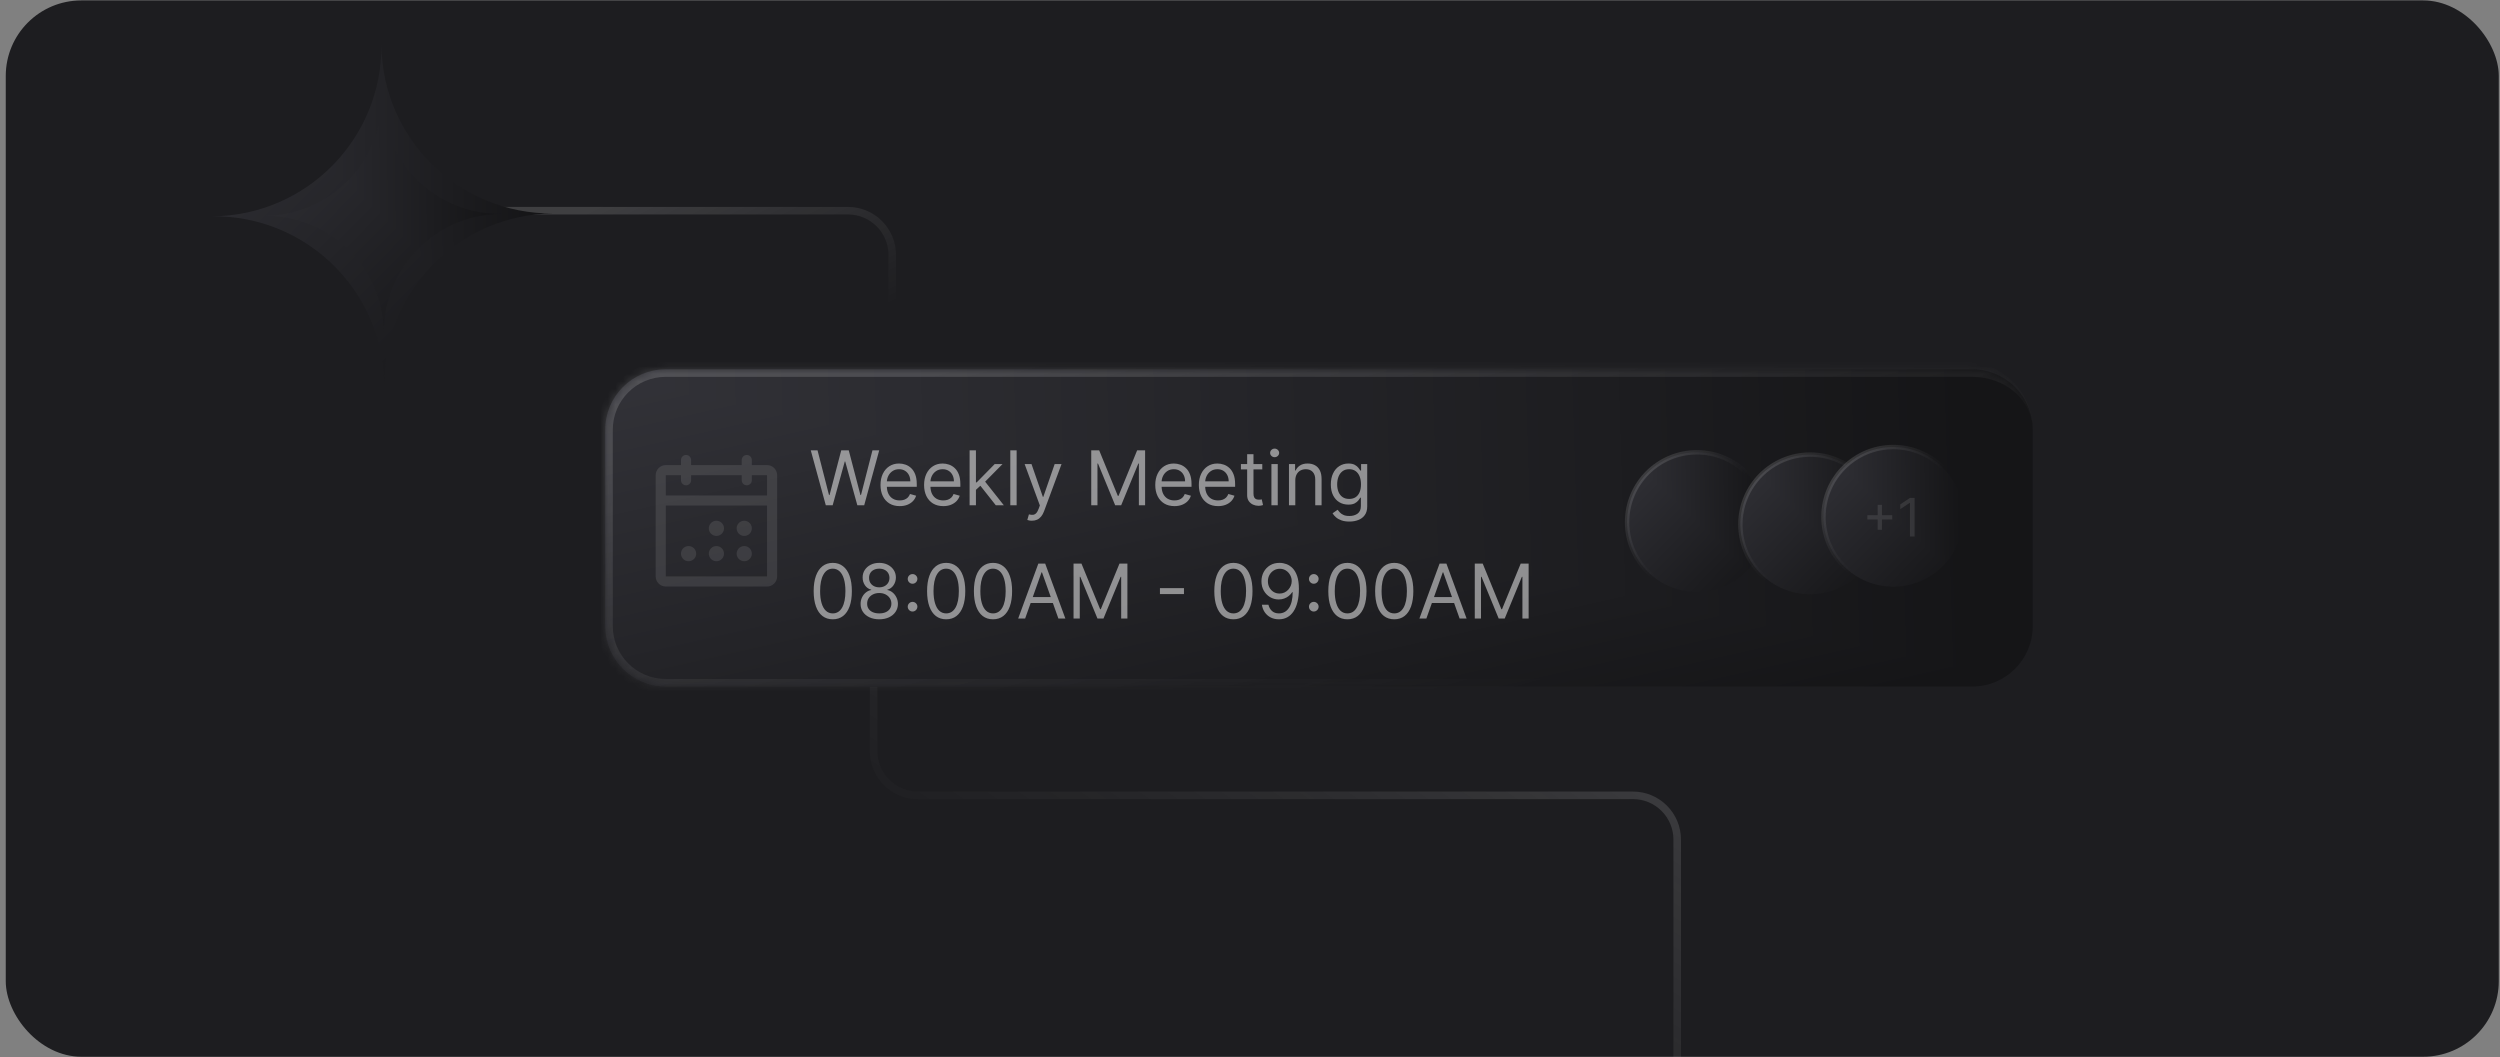
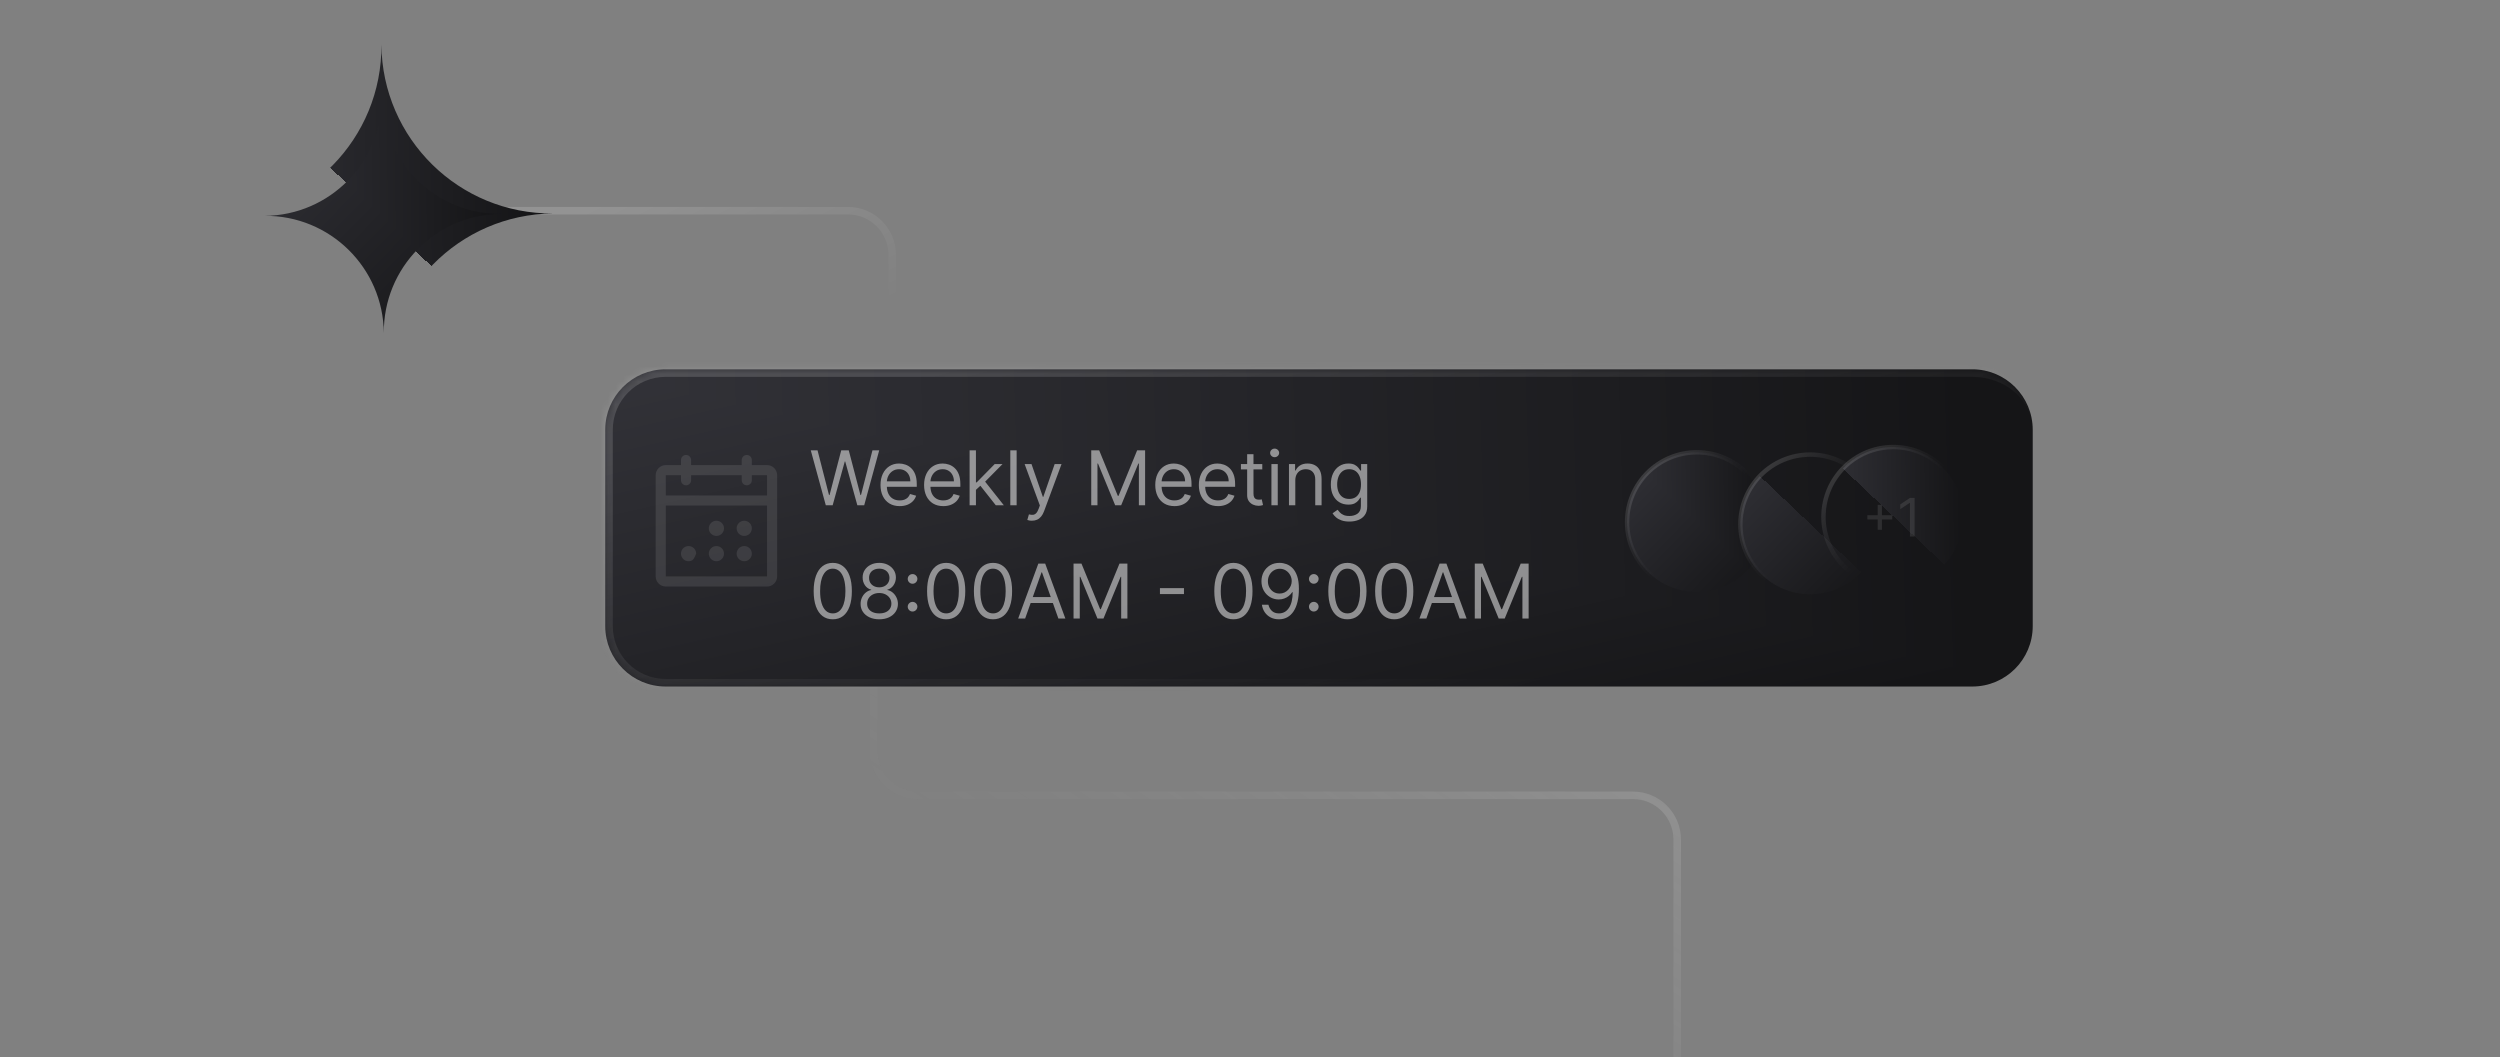
<svg xmlns="http://www.w3.org/2000/svg" width="331" height="140" viewBox="0 0 331 140" fill="none">
  <rect x="0" y="0" width="331" height="140" fill="#808080" stroke="none" />
-   <rect x="0.762" y="0.057" width="330.075" height="139.854" rx="10" fill="#1D1D20" />
  <path d="M115.664 90.915V99.445C115.664 102.68 118.287 105.303 121.523 105.303H216.204C219.44 105.303 222.062 107.926 222.062 111.161V139.966" stroke="url(#paint0_linear_7382_35661)" />
  <path d="M65.133 27.896H112.275C115.51 27.896 118.133 30.519 118.133 33.754V48.896" stroke="url(#paint1_linear_7382_35661)" />
  <g clip-path="url(#paint2_diamond_7382_35661_clip_path)" data-figma-skip-parse="true">
    <g transform="matrix(0.044 0.043 -0.043 0.132 27.077 5.896)">
-       <rect x="0" y="0" width="1052.86" height="265.416" fill="url(#paint2_diamond_7382_35661)" opacity="1" shape-rendering="crispEdges" />
      <rect x="0" y="0" width="1052.86" height="265.416" transform="scale(1 -1)" fill="url(#paint2_diamond_7382_35661)" opacity="1" shape-rendering="crispEdges" />
      <rect x="0" y="0" width="1052.86" height="265.416" transform="scale(-1 1)" fill="url(#paint2_diamond_7382_35661)" opacity="1" shape-rendering="crispEdges" />
      <rect x="0" y="0" width="1052.86" height="265.416" transform="scale(-1)" fill="url(#paint2_diamond_7382_35661)" opacity="1" shape-rendering="crispEdges" />
    </g>
  </g>
  <path d="M50.499 5.896C50.614 18.353 40.589 28.54 28.133 28.638C40.589 28.524 50.777 38.548 50.875 51.004C50.761 38.548 60.785 28.36 73.241 28.262C60.785 28.377 50.597 18.353 50.499 5.896Z" data-figma-gradient-fill="{&quot;type&quot;:&quot;GRADIENT_DIAMOND&quot;,&quot;stops&quot;:[{&quot;color&quot;:{&quot;r&quot;:0.20156249403953552,&quot;g&quot;:0.20156249403953552,&quot;b&quot;:0.22499999403953552,&quot;a&quot;:1.0},&quot;position&quot;:0.0},{&quot;color&quot;:{&quot;r&quot;:0.082352943718433380,&quot;g&quot;:0.082352943718433380,&quot;b&quot;:0.090196080505847931,&quot;a&quot;:1.0},&quot;position&quot;:1.0}],&quot;stopsVar&quot;:[{&quot;color&quot;:{&quot;r&quot;:0.20156249403953552,&quot;g&quot;:0.20156249403953552,&quot;b&quot;:0.22499999403953552,&quot;a&quot;:1.0},&quot;position&quot;:0.0},{&quot;color&quot;:{&quot;r&quot;:0.082352943718433380,&quot;g&quot;:0.082352943718433380,&quot;b&quot;:0.090196080505847931,&quot;a&quot;:1.0},&quot;position&quot;:1.0}],&quot;transform&quot;:{&quot;m00&quot;:88.873077392578125,&quot;m01&quot;:-86.214385986328125,&quot;m02&quot;:25.747735977172852,&quot;m10&quot;:86.594886779785156,&quot;m11&quot;:263.65628051757812,&quot;m12&quot;:-169.22958374023438},&quot;opacity&quot;:1.0,&quot;blendMode&quot;:&quot;NORMAL&quot;,&quot;visible&quot;:true}" />
  <g style="mix-blend-mode:plus-lighter">
    <g clip-path="url(#paint3_diamond_7382_35661_clip_path)" data-figma-skip-parse="true">
      <g transform="matrix(0.031 0.03 -0.03 0.092 34.3 12.795)">
        <rect x="0" y="0" width="1058.7" height="268.348" fill="url(#paint3_diamond_7382_35661)" opacity="1" shape-rendering="crispEdges" />
        <rect x="0" y="0" width="1058.7" height="268.348" transform="scale(1 -1)" fill="url(#paint3_diamond_7382_35661)" opacity="1" shape-rendering="crispEdges" />
        <rect x="0" y="0" width="1058.7" height="268.348" transform="scale(-1 1)" fill="url(#paint3_diamond_7382_35661)" opacity="1" shape-rendering="crispEdges" />
        <rect x="0" y="0" width="1058.7" height="268.348" transform="scale(-1)" fill="url(#paint3_diamond_7382_35661)" opacity="1" shape-rendering="crispEdges" />
      </g>
    </g>
    <path d="M50.558 12.795C50.637 21.442 43.679 28.513 35.033 28.581C43.679 28.501 50.751 35.459 50.819 44.105C50.739 35.459 57.697 28.388 66.343 28.32C57.697 28.399 50.626 21.442 50.558 12.795Z" data-figma-gradient-fill="{&quot;type&quot;:&quot;GRADIENT_DIAMOND&quot;,&quot;stops&quot;:[{&quot;color&quot;:{&quot;r&quot;:0.20156249403953552,&quot;g&quot;:0.20156249403953552,&quot;b&quot;:0.22499999403953552,&quot;a&quot;:1.0},&quot;position&quot;:0.0},{&quot;color&quot;:{&quot;r&quot;:0.082352943718433380,&quot;g&quot;:0.082352943718433380,&quot;b&quot;:0.090196080505847931,&quot;a&quot;:1.0},&quot;position&quot;:1.0}],&quot;stopsVar&quot;:[{&quot;color&quot;:{&quot;r&quot;:0.20156249403953552,&quot;g&quot;:0.20156249403953552,&quot;b&quot;:0.22499999403953552,&quot;a&quot;:1.0},&quot;position&quot;:0.0},{&quot;color&quot;:{&quot;r&quot;:0.082352943718433380,&quot;g&quot;:0.082352943718433380,&quot;b&quot;:0.090196080505847931,&quot;a&quot;:1.0},&quot;position&quot;:1.0}],&quot;transform&quot;:{&quot;m00&quot;:61.687484741210938,&quot;m01&quot;:-59.842063903808594,&quot;m02&quot;:33.377704620361328,&quot;m10&quot;:60.106170654296875,&quot;m11&quot;:183.00584411621094,&quot;m12&quot;:-108.76058959960938},&quot;opacity&quot;:1.0,&quot;blendMode&quot;:&quot;NORMAL&quot;,&quot;visible&quot;:true}" />
  </g>
  <mask id="path-6-inside-1_7382_35661" fill="white">
    <path d="M80.133 56.896C80.133 52.478 83.715 48.896 88.133 48.896H261.133C265.551 48.896 269.133 52.478 269.133 56.896V82.896C269.133 87.314 265.551 90.896 261.133 90.896H88.133C83.715 90.896 80.133 87.314 80.133 82.896V56.896Z" />
  </mask>
  <g clip-path="url(#paint4_diamond_7382_35661_clip_path)" data-figma-skip-parse="true">
    <g transform="matrix(0.186 0.04 -0.181 0.123 75.709 48.896)">
      <rect x="0" y="0" width="1045.49" height="263.165" fill="url(#paint4_diamond_7382_35661)" opacity="1" shape-rendering="crispEdges" />
      <rect x="0" y="0" width="1045.49" height="263.165" transform="scale(1 -1)" fill="url(#paint4_diamond_7382_35661)" opacity="1" shape-rendering="crispEdges" />
      <rect x="0" y="0" width="1045.49" height="263.165" transform="scale(-1 1)" fill="url(#paint4_diamond_7382_35661)" opacity="1" shape-rendering="crispEdges" />
      <rect x="0" y="0" width="1045.49" height="263.165" transform="scale(-1)" fill="url(#paint4_diamond_7382_35661)" opacity="1" shape-rendering="crispEdges" />
    </g>
  </g>
  <path d="M80.133 56.896C80.133 52.478 83.715 48.896 88.133 48.896H261.133C265.551 48.896 269.133 52.478 269.133 56.896V82.896C269.133 87.314 265.551 90.896 261.133 90.896H88.133C83.715 90.896 80.133 87.314 80.133 82.896V56.896Z" data-figma-gradient-fill="{&quot;type&quot;:&quot;GRADIENT_DIAMOND&quot;,&quot;stops&quot;:[{&quot;color&quot;:{&quot;r&quot;:0.20156249403953552,&quot;g&quot;:0.20156249403953552,&quot;b&quot;:0.22499999403953552,&quot;a&quot;:1.0},&quot;position&quot;:0.0},{&quot;color&quot;:{&quot;r&quot;:0.082352943718433380,&quot;g&quot;:0.082352943718433380,&quot;b&quot;:0.090196080505847931,&quot;a&quot;:1.0},&quot;position&quot;:1.0}],&quot;stopsVar&quot;:[{&quot;color&quot;:{&quot;r&quot;:0.20156249403953552,&quot;g&quot;:0.20156249403953552,&quot;b&quot;:0.22499999403953552,&quot;a&quot;:1.0},&quot;position&quot;:0.0},{&quot;color&quot;:{&quot;r&quot;:0.082352943718433380,&quot;g&quot;:0.082352943718433380,&quot;b&quot;:0.090196080505847931,&quot;a&quot;:1.0},&quot;position&quot;:1.0}],&quot;transform&quot;:{&quot;m00&quot;:372.37023925781250,&quot;m01&quot;:-361.23052978515625,&quot;m02&quot;:70.139556884765625,&quot;m10&quot;:80.627731323242188,&quot;m11&quot;:245.4880371093750,&quot;m12&quot;:-114.16188812255859},&quot;opacity&quot;:1.0,&quot;blendMode&quot;:&quot;NORMAL&quot;,&quot;visible&quot;:true}" />
  <path d="M79.133 56.896C79.133 51.925 83.162 47.896 88.133 47.896H260.133C265.103 47.896 269.133 51.925 269.133 56.896C269.133 53.03 265.551 49.896 261.133 49.896H88.133C84.267 49.896 81.133 53.03 81.133 56.896H79.133ZM269.133 82.896C269.133 87.867 265.103 91.896 260.133 91.896H88.133C83.162 91.896 79.133 87.867 79.133 82.896H81.133C81.133 86.762 84.267 89.896 88.133 89.896H261.133C265.551 89.896 269.133 86.762 269.133 82.896ZM88.133 91.896C83.162 91.896 79.133 87.867 79.133 82.896V56.896C79.133 51.925 83.162 47.896 88.133 47.896V49.896C84.267 49.896 81.133 53.03 81.133 56.896V82.896C81.133 86.762 84.267 89.896 88.133 89.896V91.896ZM269.133 48.896V90.896V48.896Z" fill="url(#paint5_linear_7382_35661)" mask="url(#path-6-inside-1_7382_35661)" />
-   <path opacity="0.1" d="M101.554 61.576H99.543V60.906C99.543 60.728 99.473 60.558 99.347 60.432C99.222 60.306 99.051 60.236 98.873 60.236C98.696 60.236 98.525 60.306 98.4 60.432C98.274 60.558 98.203 60.728 98.203 60.906V61.576H91.503V60.906C91.503 60.728 91.432 60.558 91.307 60.432C91.181 60.306 91.01 60.236 90.833 60.236C90.655 60.236 90.485 60.306 90.359 60.432C90.233 60.558 90.163 60.728 90.163 60.906V61.576H88.153C87.797 61.576 87.456 61.717 87.205 61.968C86.954 62.22 86.812 62.561 86.812 62.916V76.317C86.812 76.672 86.954 77.013 87.205 77.264C87.456 77.516 87.797 77.657 88.153 77.657H101.554C101.909 77.657 102.25 77.516 102.501 77.264C102.752 77.013 102.894 76.672 102.894 76.317V62.916C102.894 62.561 102.752 62.22 102.501 61.968C102.25 61.717 101.909 61.576 101.554 61.576ZM90.163 62.916V63.586C90.163 63.764 90.233 63.934 90.359 64.06C90.485 64.186 90.655 64.256 90.833 64.256C91.01 64.256 91.181 64.186 91.307 64.06C91.432 63.934 91.503 63.764 91.503 63.586V62.916H98.203V63.586C98.203 63.764 98.274 63.934 98.4 64.06C98.525 64.186 98.696 64.256 98.873 64.256C99.051 64.256 99.222 64.186 99.347 64.06C99.473 63.934 99.543 63.764 99.543 63.586V62.916H101.554V65.596H88.153V62.916H90.163ZM101.554 76.317H88.153V66.936H101.554V76.317ZM95.858 69.951C95.858 70.15 95.799 70.345 95.689 70.51C95.578 70.675 95.421 70.804 95.238 70.88C95.054 70.956 94.852 70.976 94.657 70.937C94.462 70.898 94.283 70.803 94.142 70.662C94.002 70.522 93.906 70.343 93.867 70.148C93.829 69.953 93.848 69.751 93.924 69.567C94.001 69.383 94.129 69.226 94.295 69.116C94.46 69.005 94.654 68.946 94.853 68.946C95.12 68.946 95.375 69.052 95.564 69.241C95.752 69.429 95.858 69.685 95.858 69.951ZM99.543 69.951C99.543 70.15 99.484 70.345 99.374 70.51C99.263 70.675 99.107 70.804 98.923 70.88C98.739 70.956 98.537 70.976 98.342 70.937C98.147 70.898 97.968 70.803 97.828 70.662C97.687 70.522 97.591 70.343 97.552 70.148C97.514 69.953 97.534 69.751 97.61 69.567C97.686 69.383 97.815 69.226 97.98 69.116C98.145 69.005 98.34 68.946 98.538 68.946C98.805 68.946 99.061 69.052 99.249 69.241C99.438 69.429 99.543 69.685 99.543 69.951ZM92.173 73.302C92.173 73.501 92.114 73.695 92.004 73.86C91.893 74.025 91.736 74.154 91.552 74.23C91.369 74.306 91.167 74.326 90.972 74.287C90.777 74.249 90.598 74.153 90.457 74.012C90.317 73.872 90.221 73.693 90.182 73.498C90.143 73.303 90.163 73.101 90.239 72.917C90.315 72.734 90.444 72.576 90.609 72.466C90.775 72.356 90.969 72.297 91.168 72.297C91.434 72.297 91.69 72.403 91.879 72.591C92.067 72.779 92.173 73.035 92.173 73.302ZM95.858 73.302C95.858 73.501 95.799 73.695 95.689 73.86C95.578 74.025 95.421 74.154 95.238 74.23C95.054 74.306 94.852 74.326 94.657 74.287C94.462 74.249 94.283 74.153 94.142 74.012C94.002 73.872 93.906 73.693 93.867 73.498C93.829 73.303 93.848 73.101 93.924 72.917C94.001 72.734 94.129 72.576 94.295 72.466C94.46 72.356 94.654 72.297 94.853 72.297C95.12 72.297 95.375 72.403 95.564 72.591C95.752 72.779 95.858 73.035 95.858 73.302ZM99.543 73.302C99.543 73.501 99.484 73.695 99.374 73.86C99.263 74.025 99.107 74.154 98.923 74.23C98.739 74.306 98.537 74.326 98.342 74.287C98.147 74.249 97.968 74.153 97.828 74.012C97.687 73.872 97.591 73.693 97.552 73.498C97.514 73.303 97.534 73.101 97.61 72.917C97.686 72.734 97.815 72.576 97.98 72.466C98.145 72.356 98.34 72.297 98.538 72.297C98.805 72.297 99.061 72.403 99.249 72.591C99.438 72.779 99.543 73.035 99.543 73.302Z" fill="white" />
+   <path opacity="0.1" d="M101.554 61.576H99.543V60.906C99.543 60.728 99.473 60.558 99.347 60.432C99.222 60.306 99.051 60.236 98.873 60.236C98.696 60.236 98.525 60.306 98.4 60.432C98.274 60.558 98.203 60.728 98.203 60.906V61.576H91.503V60.906C91.503 60.728 91.432 60.558 91.307 60.432C91.181 60.306 91.01 60.236 90.833 60.236C90.655 60.236 90.485 60.306 90.359 60.432C90.233 60.558 90.163 60.728 90.163 60.906V61.576H88.153C87.797 61.576 87.456 61.717 87.205 61.968C86.954 62.22 86.812 62.561 86.812 62.916V76.317C86.812 76.672 86.954 77.013 87.205 77.264C87.456 77.516 87.797 77.657 88.153 77.657H101.554C101.909 77.657 102.25 77.516 102.501 77.264C102.752 77.013 102.894 76.672 102.894 76.317V62.916C102.894 62.561 102.752 62.22 102.501 61.968C102.25 61.717 101.909 61.576 101.554 61.576ZM90.163 62.916V63.586C90.163 63.764 90.233 63.934 90.359 64.06C90.485 64.186 90.655 64.256 90.833 64.256C91.01 64.256 91.181 64.186 91.307 64.06C91.432 63.934 91.503 63.764 91.503 63.586V62.916H98.203V63.586C98.203 63.764 98.274 63.934 98.4 64.06C98.525 64.186 98.696 64.256 98.873 64.256C99.051 64.256 99.222 64.186 99.347 64.06C99.473 63.934 99.543 63.764 99.543 63.586V62.916H101.554V65.596H88.153V62.916H90.163ZM101.554 76.317H88.153V66.936H101.554V76.317ZM95.858 69.951C95.858 70.15 95.799 70.345 95.689 70.51C95.578 70.675 95.421 70.804 95.238 70.88C95.054 70.956 94.852 70.976 94.657 70.937C94.462 70.898 94.283 70.803 94.142 70.662C94.002 70.522 93.906 70.343 93.867 70.148C93.829 69.953 93.848 69.751 93.924 69.567C94.001 69.383 94.129 69.226 94.295 69.116C94.46 69.005 94.654 68.946 94.853 68.946C95.12 68.946 95.375 69.052 95.564 69.241C95.752 69.429 95.858 69.685 95.858 69.951ZM99.543 69.951C99.543 70.15 99.484 70.345 99.374 70.51C99.263 70.675 99.107 70.804 98.923 70.88C98.739 70.956 98.537 70.976 98.342 70.937C98.147 70.898 97.968 70.803 97.828 70.662C97.687 70.522 97.591 70.343 97.552 70.148C97.514 69.953 97.534 69.751 97.61 69.567C97.686 69.383 97.815 69.226 97.98 69.116C98.145 69.005 98.34 68.946 98.538 68.946C98.805 68.946 99.061 69.052 99.249 69.241C99.438 69.429 99.543 69.685 99.543 69.951ZM92.173 73.302C91.893 74.025 91.736 74.154 91.552 74.23C91.369 74.306 91.167 74.326 90.972 74.287C90.777 74.249 90.598 74.153 90.457 74.012C90.317 73.872 90.221 73.693 90.182 73.498C90.143 73.303 90.163 73.101 90.239 72.917C90.315 72.734 90.444 72.576 90.609 72.466C90.775 72.356 90.969 72.297 91.168 72.297C91.434 72.297 91.69 72.403 91.879 72.591C92.067 72.779 92.173 73.035 92.173 73.302ZM95.858 73.302C95.858 73.501 95.799 73.695 95.689 73.86C95.578 74.025 95.421 74.154 95.238 74.23C95.054 74.306 94.852 74.326 94.657 74.287C94.462 74.249 94.283 74.153 94.142 74.012C94.002 73.872 93.906 73.693 93.867 73.498C93.829 73.303 93.848 73.101 93.924 72.917C94.001 72.734 94.129 72.576 94.295 72.466C94.46 72.356 94.654 72.297 94.853 72.297C95.12 72.297 95.375 72.403 95.564 72.591C95.752 72.779 95.858 73.035 95.858 73.302ZM99.543 73.302C99.543 73.501 99.484 73.695 99.374 73.86C99.263 74.025 99.107 74.154 98.923 74.23C98.739 74.306 98.537 74.326 98.342 74.287C98.147 74.249 97.968 74.153 97.828 74.012C97.687 73.872 97.591 73.693 97.552 73.498C97.514 73.303 97.534 73.101 97.61 72.917C97.686 72.734 97.815 72.576 97.98 72.466C98.145 72.356 98.34 72.297 98.538 72.297C98.805 72.297 99.061 72.403 99.249 72.591C99.438 72.779 99.543 73.035 99.543 73.302Z" fill="white" />
  <g clip-path="url(#paint6_diamond_7382_35661_clip_path)" data-figma-skip-parse="true">
    <g transform="matrix(0.019 0.018 -0.018 0.056 214.686 59.593)">
      <rect x="0" y="0" width="1070.96" height="274.496" fill="url(#paint6_diamond_7382_35661)" opacity="1" shape-rendering="crispEdges" />
      <rect x="0" y="0" width="1070.96" height="274.496" transform="scale(1 -1)" fill="url(#paint6_diamond_7382_35661)" opacity="1" shape-rendering="crispEdges" />
      <rect x="0" y="0" width="1070.96" height="274.496" transform="scale(-1 1)" fill="url(#paint6_diamond_7382_35661)" opacity="1" shape-rendering="crispEdges" />
      <rect x="0" y="0" width="1070.96" height="274.496" transform="scale(-1)" fill="url(#paint6_diamond_7382_35661)" opacity="1" shape-rendering="crispEdges" />
    </g>
  </g>
  <circle cx="224.671" cy="69.131" r="9.245" data-figma-gradient-fill="{&quot;type&quot;:&quot;GRADIENT_DIAMOND&quot;,&quot;stops&quot;:[{&quot;color&quot;:{&quot;r&quot;:0.20156249403953552,&quot;g&quot;:0.20156249403953552,&quot;b&quot;:0.22499999403953552,&quot;a&quot;:1.0},&quot;position&quot;:0.0},{&quot;color&quot;:{&quot;r&quot;:0.082352943718433380,&quot;g&quot;:0.082352943718433380,&quot;b&quot;:0.090196080505847931,&quot;a&quot;:1.0},&quot;position&quot;:1.0}],&quot;stopsVar&quot;:[{&quot;color&quot;:{&quot;r&quot;:0.20156249403953552,&quot;g&quot;:0.20156249403953552,&quot;b&quot;:0.22499999403953552,&quot;a&quot;:1.0},&quot;position&quot;:0.0},{&quot;color&quot;:{&quot;r&quot;:0.082352943718433380,&quot;g&quot;:0.082352943718433380,&quot;b&quot;:0.090196080505847931,&quot;a&quot;:1.0},&quot;position&quot;:1.0}],&quot;transform&quot;:{&quot;m00&quot;:37.583503723144531,&quot;m01&quot;:-36.459167480468750,&quot;m02&quot;:214.12419128417969,&quot;m10&quot;:36.620079040527344,&quot;m11&quot;:111.49750518798828,&quot;m12&quot;:-14.465527534484863},&quot;opacity&quot;:1.0,&quot;blendMode&quot;:&quot;NORMAL&quot;,&quot;visible&quot;:true}" stroke="url(#paint7_linear_7382_35661)" stroke-width="0.586" />
  <g clip-path="url(#paint8_diamond_7382_35661_clip_path)" data-figma-skip-parse="true">
    <g transform="matrix(0.019 0.018 -0.018 0.056 229.686 59.896)">
      <rect x="0" y="0" width="1070.96" height="274.496" fill="url(#paint8_diamond_7382_35661)" opacity="1" shape-rendering="crispEdges" />
-       <rect x="0" y="0" width="1070.96" height="274.496" transform="scale(1 -1)" fill="url(#paint8_diamond_7382_35661)" opacity="1" shape-rendering="crispEdges" />
-       <rect x="0" y="0" width="1070.96" height="274.496" transform="scale(-1 1)" fill="url(#paint8_diamond_7382_35661)" opacity="1" shape-rendering="crispEdges" />
      <rect x="0" y="0" width="1070.96" height="274.496" transform="scale(-1)" fill="url(#paint8_diamond_7382_35661)" opacity="1" shape-rendering="crispEdges" />
    </g>
  </g>
  <circle cx="239.671" cy="69.434" r="9.245" data-figma-gradient-fill="{&quot;type&quot;:&quot;GRADIENT_DIAMOND&quot;,&quot;stops&quot;:[{&quot;color&quot;:{&quot;r&quot;:0.20156249403953552,&quot;g&quot;:0.20156249403953552,&quot;b&quot;:0.22499999403953552,&quot;a&quot;:1.0},&quot;position&quot;:0.0},{&quot;color&quot;:{&quot;r&quot;:0.082352943718433380,&quot;g&quot;:0.082352943718433380,&quot;b&quot;:0.090196080505847931,&quot;a&quot;:1.0},&quot;position&quot;:1.0}],&quot;stopsVar&quot;:[{&quot;color&quot;:{&quot;r&quot;:0.20156249403953552,&quot;g&quot;:0.20156249403953552,&quot;b&quot;:0.22499999403953552,&quot;a&quot;:1.0},&quot;position&quot;:0.0},{&quot;color&quot;:{&quot;r&quot;:0.082352943718433380,&quot;g&quot;:0.082352943718433380,&quot;b&quot;:0.090196080505847931,&quot;a&quot;:1.0},&quot;position&quot;:1.0}],&quot;transform&quot;:{&quot;m00&quot;:37.583503723144531,&quot;m01&quot;:-36.459167480468750,&quot;m02&quot;:229.12419128417969,&quot;m10&quot;:36.620079040527344,&quot;m11&quot;:111.49750518798828,&quot;m12&quot;:-14.162793159484863},&quot;opacity&quot;:1.0,&quot;blendMode&quot;:&quot;NORMAL&quot;,&quot;visible&quot;:true}" stroke="url(#paint9_linear_7382_35661)" stroke-width="0.586" />
  <g clip-path="url(#paint10_diamond_7382_35661_clip_path)" data-figma-skip-parse="true">
    <g transform="matrix(0.019 0.018 -0.018 0.056 240.686 58.896)">
-       <rect x="0" y="0" width="1070.96" height="274.496" fill="url(#paint10_diamond_7382_35661)" opacity="1" shape-rendering="crispEdges" />
      <rect x="0" y="0" width="1070.96" height="274.496" transform="scale(1 -1)" fill="url(#paint10_diamond_7382_35661)" opacity="1" shape-rendering="crispEdges" />
      <rect x="0" y="0" width="1070.96" height="274.496" transform="scale(-1 1)" fill="url(#paint10_diamond_7382_35661)" opacity="1" shape-rendering="crispEdges" />
      <rect x="0" y="0" width="1070.96" height="274.496" transform="scale(-1)" fill="url(#paint10_diamond_7382_35661)" opacity="1" shape-rendering="crispEdges" />
    </g>
  </g>
  <circle cx="250.671" cy="68.434" r="9.245" data-figma-gradient-fill="{&quot;type&quot;:&quot;GRADIENT_DIAMOND&quot;,&quot;stops&quot;:[{&quot;color&quot;:{&quot;r&quot;:0.20156249403953552,&quot;g&quot;:0.20156249403953552,&quot;b&quot;:0.22499999403953552,&quot;a&quot;:1.0},&quot;position&quot;:0.0},{&quot;color&quot;:{&quot;r&quot;:0.082352943718433380,&quot;g&quot;:0.082352943718433380,&quot;b&quot;:0.090196080505847931,&quot;a&quot;:1.0},&quot;position&quot;:1.0}],&quot;stopsVar&quot;:[{&quot;color&quot;:{&quot;r&quot;:0.20156249403953552,&quot;g&quot;:0.20156249403953552,&quot;b&quot;:0.22499999403953552,&quot;a&quot;:1.0},&quot;position&quot;:0.0},{&quot;color&quot;:{&quot;r&quot;:0.082352943718433380,&quot;g&quot;:0.082352943718433380,&quot;b&quot;:0.090196080505847931,&quot;a&quot;:1.0},&quot;position&quot;:1.0}],&quot;transform&quot;:{&quot;m00&quot;:37.583503723144531,&quot;m01&quot;:-36.459167480468750,&quot;m02&quot;:240.12419128417969,&quot;m10&quot;:36.620079040527344,&quot;m11&quot;:111.49750518798828,&quot;m12&quot;:-15.162793159484863},&quot;opacity&quot;:1.0,&quot;blendMode&quot;:&quot;NORMAL&quot;,&quot;visible&quot;:true}" stroke="url(#paint11_linear_7382_35661)" stroke-width="0.586" />
  <path opacity="0.1" d="M248.607 70.142V66.847H249.167V70.142H248.607ZM247.239 68.774V68.215H250.535V68.774H247.239ZM253.496 65.928V71.04H252.877V66.577H252.847L251.598 67.406V66.777L252.877 65.928H253.496Z" fill="white" />
  <path opacity="0.5" d="M109.335 66.896L107.346 59.623H108.241L109.761 65.547H109.832L111.38 59.623H112.374L113.923 65.547H113.994L115.513 59.623H116.408L114.42 66.896H113.511L111.906 61.1H111.849L110.244 66.896H109.335ZM119.121 67.01C118.596 67.01 118.142 66.894 117.761 66.662C117.382 66.427 117.09 66.1 116.884 65.681C116.68 65.26 116.579 64.77 116.579 64.211C116.579 63.653 116.68 63.16 116.884 62.734C117.09 62.306 117.376 61.972 117.743 61.733C118.113 61.491 118.544 61.37 119.036 61.37C119.32 61.37 119.601 61.418 119.878 61.513C120.155 61.607 120.407 61.761 120.634 61.974C120.861 62.185 121.042 62.464 121.177 62.812C121.312 63.16 121.38 63.589 121.38 64.098V64.453H117.175V63.728H120.527C120.527 63.421 120.466 63.146 120.343 62.904C120.222 62.663 120.049 62.472 119.824 62.333C119.602 62.193 119.339 62.123 119.036 62.123C118.702 62.123 118.413 62.206 118.169 62.372C117.928 62.535 117.742 62.748 117.612 63.011C117.482 63.274 117.417 63.556 117.417 63.856V64.339C117.417 64.751 117.488 65.1 117.63 65.387C117.774 65.671 117.974 65.888 118.23 66.037C118.486 66.183 118.783 66.257 119.121 66.257C119.341 66.257 119.54 66.226 119.718 66.165C119.898 66.1 120.053 66.006 120.183 65.88C120.313 65.752 120.414 65.594 120.485 65.404L121.294 65.632C121.209 65.906 121.066 66.148 120.865 66.356C120.664 66.562 120.415 66.723 120.119 66.839C119.823 66.953 119.49 67.01 119.121 67.01ZM124.891 67.01C124.366 67.01 123.913 66.894 123.531 66.662C123.153 66.427 122.86 66.1 122.654 65.681C122.451 65.26 122.349 64.77 122.349 64.211C122.349 63.653 122.451 63.16 122.654 62.734C122.86 62.306 123.147 61.972 123.514 61.733C123.883 61.491 124.314 61.37 124.806 61.37C125.09 61.37 125.371 61.418 125.648 61.513C125.925 61.607 126.177 61.761 126.404 61.974C126.632 62.185 126.813 62.464 126.948 62.812C127.083 63.16 127.15 63.589 127.15 64.098V64.453H122.945V63.728H126.298C126.298 63.421 126.236 63.146 126.113 62.904C125.992 62.663 125.82 62.472 125.595 62.333C125.372 62.193 125.109 62.123 124.806 62.123C124.472 62.123 124.184 62.206 123.94 62.372C123.698 62.535 123.512 62.748 123.382 63.011C123.252 63.274 123.187 63.556 123.187 63.856V64.339C123.187 64.751 123.258 65.1 123.4 65.387C123.544 65.671 123.744 65.888 124 66.037C124.256 66.183 124.553 66.257 124.891 66.257C125.112 66.257 125.311 66.226 125.488 66.165C125.668 66.1 125.823 66.006 125.953 65.88C126.083 65.752 126.184 65.594 126.255 65.404L127.065 65.632C126.98 65.906 126.836 66.148 126.635 66.356C126.434 66.562 126.185 66.723 125.889 66.839C125.593 66.953 125.261 67.01 124.891 67.01ZM129.156 64.907L129.142 63.87H129.312L131.699 61.441H132.736L130.193 64.013H130.122L129.156 64.907ZM128.375 66.896V59.623H129.213V66.896H128.375ZM131.841 66.896L129.71 64.197L130.307 63.615L132.906 66.896H131.841ZM134.602 59.623V66.896H133.764V59.623H134.602ZM136.627 68.942C136.485 68.942 136.358 68.93 136.247 68.906C136.136 68.885 136.059 68.863 136.016 68.842L136.229 68.103C136.433 68.156 136.613 68.174 136.769 68.16C136.925 68.146 137.064 68.076 137.185 67.951C137.308 67.828 137.42 67.627 137.522 67.35L137.678 66.924L135.661 61.441H136.57L138.076 65.788H138.133L139.638 61.441H140.548L138.232 67.692C138.128 67.973 137.999 68.206 137.845 68.391C137.691 68.578 137.513 68.716 137.309 68.806C137.108 68.897 136.88 68.942 136.627 68.942ZM144.48 59.623H145.531L148.003 65.66H148.088L150.559 59.623H151.611V66.896H150.787V61.37H150.716L148.443 66.896H147.648L145.375 61.37H145.304V66.896H144.48V59.623ZM155.5 67.01C154.974 67.01 154.521 66.894 154.14 66.662C153.761 66.427 153.468 66.1 153.262 65.681C153.059 65.26 152.957 64.77 152.957 64.211C152.957 63.653 153.059 63.16 153.262 62.734C153.468 62.306 153.755 61.972 154.122 61.733C154.491 61.491 154.922 61.37 155.414 61.37C155.699 61.37 155.979 61.418 156.256 61.513C156.533 61.607 156.785 61.761 157.012 61.974C157.24 62.185 157.421 62.464 157.556 62.812C157.691 63.16 157.758 63.589 157.758 64.098V64.453H153.554V63.728H156.906C156.906 63.421 156.844 63.146 156.721 62.904C156.601 62.663 156.428 62.472 156.203 62.333C155.98 62.193 155.717 62.123 155.414 62.123C155.081 62.123 154.792 62.206 154.548 62.372C154.306 62.535 154.121 62.748 153.99 63.011C153.86 63.274 153.795 63.556 153.795 63.856V64.339C153.795 64.751 153.866 65.1 154.008 65.387C154.153 65.671 154.353 65.888 154.608 66.037C154.864 66.183 155.161 66.257 155.5 66.257C155.72 66.257 155.919 66.226 156.096 66.165C156.276 66.1 156.431 66.006 156.561 65.88C156.692 65.752 156.792 65.594 156.863 65.404L157.673 65.632C157.588 65.906 157.445 66.148 157.243 66.356C157.042 66.562 156.793 66.723 156.498 66.839C156.202 66.953 155.869 67.01 155.5 67.01ZM161.27 67.01C160.744 67.01 160.291 66.894 159.91 66.662C159.531 66.427 159.239 66.1 159.033 65.681C158.829 65.26 158.727 64.77 158.727 64.211C158.727 63.653 158.829 63.16 159.033 62.734C159.239 62.306 159.525 61.972 159.892 61.733C160.261 61.491 160.692 61.37 161.185 61.37C161.469 61.37 161.749 61.418 162.026 61.513C162.303 61.607 162.556 61.761 162.783 61.974C163.01 62.185 163.191 62.464 163.326 62.812C163.461 63.16 163.529 63.589 163.529 64.098V64.453H159.324V63.728H162.676C162.676 63.421 162.615 63.146 162.492 62.904C162.371 62.663 162.198 62.472 161.973 62.333C161.751 62.193 161.488 62.123 161.185 62.123C160.851 62.123 160.562 62.206 160.318 62.372C160.077 62.535 159.891 62.748 159.761 63.011C159.631 63.274 159.565 63.556 159.565 63.856V64.339C159.565 64.751 159.636 65.1 159.779 65.387C159.923 65.671 160.123 65.888 160.379 66.037C160.634 66.183 160.931 66.257 161.27 66.257C161.49 66.257 161.689 66.226 161.867 66.165C162.047 66.1 162.202 66.006 162.332 65.88C162.462 65.752 162.563 65.594 162.634 65.404L163.443 65.632C163.358 65.906 163.215 66.148 163.014 66.356C162.812 66.562 162.564 66.723 162.268 66.839C161.972 66.953 161.639 67.01 161.27 67.01ZM167.126 61.441V62.152H164.299V61.441H167.126ZM165.123 60.135H165.961V65.334C165.961 65.57 165.995 65.748 166.064 65.866C166.135 65.982 166.225 66.06 166.334 66.1C166.445 66.138 166.562 66.157 166.685 66.157C166.778 66.157 166.853 66.153 166.912 66.143C166.972 66.131 167.019 66.122 167.055 66.115L167.225 66.868C167.168 66.889 167.089 66.91 166.987 66.931C166.885 66.955 166.756 66.967 166.6 66.967C166.363 66.967 166.131 66.916 165.904 66.814C165.679 66.713 165.492 66.558 165.343 66.349C165.196 66.141 165.123 65.878 165.123 65.561V60.135ZM168.336 66.896V61.441H169.174V66.896H168.336ZM168.762 60.532C168.599 60.532 168.458 60.477 168.34 60.365C168.224 60.254 168.166 60.12 168.166 59.964C168.166 59.808 168.224 59.674 168.34 59.563C168.458 59.452 168.599 59.396 168.762 59.396C168.926 59.396 169.065 59.452 169.181 59.563C169.3 59.674 169.359 59.808 169.359 59.964C169.359 60.12 169.3 60.254 169.181 60.365C169.065 60.477 168.926 60.532 168.762 60.532ZM171.497 63.615V66.896H170.659V61.441H171.469V62.294H171.54C171.668 62.017 171.862 61.794 172.122 61.626C172.383 61.456 172.719 61.37 173.131 61.37C173.5 61.37 173.823 61.446 174.1 61.598C174.377 61.747 174.593 61.974 174.747 62.279C174.9 62.583 174.977 62.966 174.977 63.43V66.896H174.139V63.487C174.139 63.058 174.028 62.725 173.806 62.486C173.583 62.244 173.278 62.123 172.889 62.123C172.622 62.123 172.383 62.181 172.172 62.297C171.964 62.413 171.799 62.583 171.678 62.805C171.558 63.028 171.497 63.297 171.497 63.615ZM178.661 69.055C178.256 69.055 177.908 69.003 177.617 68.899C177.325 68.797 177.083 68.662 176.889 68.494C176.697 68.328 176.544 68.151 176.43 67.961L177.098 67.493C177.174 67.592 177.27 67.706 177.386 67.834C177.502 67.964 177.66 68.076 177.862 68.171C178.065 68.268 178.331 68.317 178.661 68.317C179.101 68.317 179.464 68.21 179.751 67.997C180.037 67.784 180.18 67.45 180.18 66.995V65.888H180.109C180.048 65.987 179.96 66.11 179.847 66.257C179.735 66.401 179.574 66.53 179.364 66.644C179.155 66.755 178.874 66.811 178.519 66.811C178.078 66.811 177.683 66.707 177.332 66.498C176.984 66.29 176.709 65.987 176.505 65.589C176.304 65.192 176.203 64.709 176.203 64.14C176.203 63.582 176.301 63.095 176.498 62.681C176.694 62.264 176.968 61.942 177.318 61.715C177.669 61.485 178.073 61.37 178.533 61.37C178.888 61.37 179.17 61.43 179.378 61.548C179.589 61.664 179.75 61.797 179.861 61.946C179.974 62.093 180.062 62.213 180.124 62.308H180.209V61.441H181.019V67.052C181.019 67.521 180.912 67.902 180.699 68.196C180.488 68.492 180.204 68.708 179.847 68.846C179.492 68.985 179.096 69.055 178.661 69.055ZM178.632 66.058C178.968 66.058 179.252 65.981 179.484 65.827C179.716 65.673 179.893 65.452 180.014 65.163C180.134 64.874 180.195 64.529 180.195 64.126C180.195 63.733 180.135 63.386 180.017 63.086C179.899 62.785 179.724 62.549 179.492 62.379C179.26 62.209 178.973 62.123 178.632 62.123C178.277 62.123 177.981 62.213 177.744 62.393C177.51 62.573 177.334 62.815 177.215 63.118C177.099 63.421 177.041 63.757 177.041 64.126C177.041 64.505 177.1 64.84 177.219 65.131C177.34 65.42 177.517 65.647 177.751 65.813C177.988 65.976 178.282 66.058 178.632 66.058Z" fill="white" />
  <path opacity="0.5" d="M110.258 81.995C109.723 81.995 109.267 81.85 108.891 81.559C108.514 81.265 108.227 80.84 108.028 80.284C107.829 79.725 107.729 79.05 107.729 78.26C107.729 77.474 107.829 76.802 108.028 76.246C108.229 75.687 108.518 75.261 108.894 74.968C109.273 74.672 109.728 74.524 110.258 74.524C110.788 74.524 111.241 74.672 111.618 74.968C111.997 75.261 112.286 75.687 112.484 76.246C112.686 76.802 112.786 77.474 112.786 78.26C112.786 79.05 112.687 79.725 112.488 80.284C112.289 80.84 112.001 81.265 111.625 81.559C111.249 81.85 110.793 81.995 110.258 81.995ZM110.258 81.214C110.788 81.214 111.2 80.959 111.494 80.447C111.787 79.936 111.934 79.207 111.934 78.26C111.934 77.63 111.866 77.094 111.732 76.651C111.599 76.208 111.407 75.871 111.156 75.639C110.908 75.407 110.608 75.291 110.258 75.291C109.732 75.291 109.321 75.55 109.026 76.069C108.73 76.585 108.582 77.315 108.582 78.26C108.582 78.889 108.648 79.424 108.781 79.865C108.913 80.305 109.104 80.64 109.352 80.87C109.603 81.099 109.905 81.214 110.258 81.214ZM116.415 81.995C115.928 81.995 115.497 81.909 115.123 81.736C114.751 81.561 114.461 81.321 114.253 81.015C114.044 80.707 113.941 80.357 113.944 79.964C113.941 79.656 114.002 79.372 114.125 79.112C114.248 78.849 114.416 78.63 114.629 78.455C114.844 78.277 115.085 78.165 115.35 78.118V78.075C115.002 77.985 114.725 77.79 114.519 77.489C114.313 77.186 114.211 76.841 114.213 76.456C114.211 76.086 114.305 75.756 114.494 75.465C114.683 75.174 114.944 74.944 115.275 74.776C115.609 74.608 115.989 74.524 116.415 74.524C116.837 74.524 117.213 74.608 117.544 74.776C117.876 74.944 118.136 75.174 118.326 75.465C118.517 75.756 118.615 76.086 118.617 76.456C118.615 76.841 118.509 77.186 118.301 77.489C118.095 77.79 117.821 77.985 117.481 78.075V78.118C117.743 78.165 117.98 78.277 118.191 78.455C118.401 78.63 118.57 78.849 118.695 79.112C118.821 79.372 118.884 79.656 118.887 79.964C118.884 80.357 118.778 80.707 118.567 81.015C118.359 81.321 118.069 81.561 117.697 81.736C117.328 81.909 116.901 81.995 116.415 81.995ZM116.415 81.214C116.744 81.214 117.028 81.161 117.267 81.054C117.507 80.948 117.691 80.797 117.821 80.603C117.952 80.409 118.018 80.182 118.02 79.922C118.018 79.647 117.947 79.404 117.807 79.194C117.668 78.983 117.477 78.817 117.236 78.696C116.996 78.576 116.723 78.515 116.415 78.515C116.105 78.515 115.828 78.576 115.584 78.696C115.343 78.817 115.152 78.983 115.012 79.194C114.875 79.404 114.808 79.647 114.81 79.922C114.808 80.182 114.87 80.409 114.998 80.603C115.129 80.797 115.314 80.948 115.556 81.054C115.797 81.161 116.084 81.214 116.415 81.214ZM116.415 77.763C116.676 77.763 116.906 77.71 117.108 77.606C117.311 77.502 117.471 77.356 117.587 77.169C117.703 76.982 117.762 76.763 117.765 76.513C117.762 76.266 117.704 76.052 117.591 75.87C117.477 75.685 117.32 75.543 117.118 75.444C116.917 75.342 116.683 75.291 116.415 75.291C116.143 75.291 115.905 75.342 115.701 75.444C115.498 75.543 115.34 75.685 115.229 75.87C115.118 76.052 115.063 76.266 115.066 76.513C115.063 76.763 115.119 76.982 115.233 77.169C115.349 77.356 115.508 77.502 115.712 77.606C115.916 77.71 116.15 77.763 116.415 77.763ZM120.823 80.966C120.648 80.966 120.497 80.903 120.372 80.777C120.246 80.652 120.184 80.502 120.184 80.326C120.184 80.151 120.246 80.001 120.372 79.875C120.497 79.75 120.648 79.687 120.823 79.687C120.998 79.687 121.148 79.75 121.274 79.875C121.399 80.001 121.462 80.151 121.462 80.326C121.462 80.442 121.432 80.549 121.373 80.646C121.316 80.743 121.239 80.821 121.142 80.88C121.048 80.937 120.941 80.966 120.823 80.966ZM120.823 77.287C120.648 77.287 120.497 77.224 120.372 77.098C120.246 76.973 120.184 76.823 120.184 76.647C120.184 76.472 120.246 76.322 120.372 76.196C120.497 76.071 120.648 76.008 120.823 76.008C120.998 76.008 121.148 76.071 121.274 76.196C121.399 76.322 121.462 76.472 121.462 76.647C121.462 76.763 121.432 76.87 121.373 76.967C121.316 77.064 121.239 77.142 121.142 77.201C121.048 77.258 120.941 77.287 120.823 77.287ZM125.274 81.995C124.739 81.995 124.283 81.85 123.907 81.559C123.53 81.265 123.243 80.84 123.044 80.284C122.845 79.725 122.745 79.05 122.745 78.26C122.745 77.474 122.845 76.802 123.044 76.246C123.245 75.687 123.534 75.261 123.91 74.968C124.289 74.672 124.744 74.524 125.274 74.524C125.804 74.524 126.257 74.672 126.634 74.968C127.013 75.261 127.302 75.687 127.5 76.246C127.702 76.802 127.802 77.474 127.802 78.26C127.802 79.05 127.703 79.725 127.504 80.284C127.305 80.84 127.017 81.265 126.641 81.559C126.265 81.85 125.809 81.995 125.274 81.995ZM125.274 81.214C125.804 81.214 126.216 80.959 126.51 80.447C126.803 79.936 126.95 79.207 126.95 78.26C126.95 77.63 126.882 77.094 126.748 76.651C126.615 76.208 126.423 75.871 126.172 75.639C125.924 75.407 125.624 75.291 125.274 75.291C124.748 75.291 124.338 75.55 124.042 76.069C123.746 76.585 123.598 77.315 123.598 78.26C123.598 78.889 123.664 79.424 123.797 79.865C123.929 80.305 124.12 80.64 124.368 80.87C124.619 81.099 124.921 81.214 125.274 81.214ZM131.474 81.995C130.939 81.995 130.483 81.85 130.107 81.559C129.73 81.265 129.443 80.84 129.244 80.284C129.045 79.725 128.945 79.05 128.945 78.26C128.945 77.474 129.045 76.802 129.244 76.246C129.445 75.687 129.734 75.261 130.11 74.968C130.489 74.672 130.944 74.524 131.474 74.524C132.004 74.524 132.457 74.672 132.834 74.968C133.213 75.261 133.502 75.687 133.7 76.246C133.902 76.802 134.002 77.474 134.002 78.26C134.002 79.05 133.903 79.725 133.704 80.284C133.505 80.84 133.217 81.265 132.841 81.559C132.465 81.85 132.009 81.995 131.474 81.995ZM131.474 81.214C132.004 81.214 132.416 80.959 132.71 80.447C133.003 79.936 133.15 79.207 133.15 78.26C133.15 77.63 133.082 77.094 132.948 76.651C132.815 76.208 132.623 75.871 132.372 75.639C132.124 75.407 131.824 75.291 131.474 75.291C130.948 75.291 130.538 75.55 130.242 76.069C129.946 76.585 129.798 77.315 129.798 78.26C129.798 78.889 129.864 79.424 129.997 79.865C130.129 80.305 130.32 80.64 130.568 80.87C130.819 81.099 131.121 81.214 131.474 81.214ZM135.728 81.896H134.805L137.475 74.623H138.384L141.055 81.896H140.131L137.958 75.774H137.901L135.728 81.896ZM136.069 79.055H139.79V79.836H136.069V79.055ZM142.137 74.623H143.188L145.66 80.66H145.745L148.217 74.623H149.268V81.896H148.444V76.37H148.373L146.1 81.896H145.305L143.032 76.37H142.961V81.896H142.137V74.623ZM156.758 77.869V78.65H153.576V77.869H156.758ZM163.303 81.995C162.768 81.995 162.312 81.85 161.936 81.559C161.559 81.265 161.271 80.84 161.073 80.284C160.874 79.725 160.774 79.05 160.774 78.26C160.774 77.474 160.874 76.802 161.073 76.246C161.274 75.687 161.563 75.261 161.939 74.968C162.318 74.672 162.772 74.524 163.303 74.524C163.833 74.524 164.286 74.672 164.663 74.968C165.042 75.261 165.33 75.687 165.529 76.246C165.731 76.802 165.831 77.474 165.831 78.26C165.831 79.05 165.732 79.725 165.533 80.284C165.334 80.84 165.046 81.265 164.67 81.559C164.294 81.85 163.838 81.995 163.303 81.995ZM163.303 81.214C163.833 81.214 164.245 80.959 164.539 80.447C164.832 79.936 164.979 79.207 164.979 78.26C164.979 77.63 164.911 77.094 164.776 76.651C164.644 76.208 164.452 75.871 164.201 75.639C163.953 75.407 163.653 75.291 163.303 75.291C162.777 75.291 162.366 75.55 162.07 76.069C161.775 76.585 161.627 77.315 161.627 78.26C161.627 78.889 161.693 79.424 161.825 79.865C161.958 80.305 162.149 80.64 162.397 80.87C162.648 81.099 162.95 81.214 163.303 81.214ZM169.446 74.524C169.744 74.526 170.043 74.583 170.341 74.694C170.639 74.806 170.911 74.99 171.158 75.248C171.404 75.504 171.601 75.853 171.751 76.296C171.9 76.739 171.974 77.294 171.974 77.961C171.974 78.608 171.913 79.182 171.79 79.684C171.669 80.183 171.494 80.605 171.264 80.948C171.037 81.291 170.76 81.552 170.433 81.729C170.109 81.907 169.742 81.995 169.332 81.995C168.925 81.995 168.562 81.915 168.242 81.754C167.925 81.591 167.664 81.365 167.461 81.076C167.26 80.784 167.131 80.447 167.074 80.064H167.94C168.018 80.397 168.173 80.673 168.405 80.891C168.64 81.106 168.949 81.214 169.332 81.214C169.893 81.214 170.336 80.969 170.66 80.479C170.987 79.989 171.15 79.297 171.15 78.402H171.094C170.961 78.6 170.804 78.772 170.621 78.917C170.439 79.061 170.237 79.172 170.014 79.25C169.792 79.329 169.555 79.368 169.304 79.368C168.887 79.368 168.505 79.265 168.157 79.059C167.811 78.85 167.534 78.565 167.326 78.203C167.12 77.838 167.017 77.422 167.017 76.953C167.017 76.508 167.116 76.1 167.315 75.731C167.516 75.359 167.798 75.064 168.16 74.843C168.525 74.623 168.953 74.517 169.446 74.524ZM169.446 75.305C169.148 75.305 168.879 75.38 168.64 75.529C168.403 75.676 168.215 75.874 168.075 76.125C167.938 76.374 167.869 76.65 167.869 76.953C167.869 77.256 167.936 77.532 168.068 77.78C168.203 78.026 168.386 78.223 168.619 78.37C168.853 78.514 169.119 78.586 169.418 78.586C169.642 78.586 169.852 78.543 170.046 78.455C170.24 78.365 170.409 78.243 170.554 78.089C170.701 77.933 170.815 77.757 170.898 77.56C170.981 77.361 171.023 77.154 171.023 76.939C171.023 76.654 170.954 76.388 170.817 76.14C170.682 75.891 170.495 75.69 170.256 75.536C170.019 75.382 169.749 75.305 169.446 75.305ZM173.946 80.966C173.771 80.966 173.62 80.903 173.495 80.777C173.369 80.652 173.307 80.502 173.307 80.326C173.307 80.151 173.369 80.001 173.495 79.875C173.62 79.75 173.771 79.687 173.946 79.687C174.121 79.687 174.271 79.75 174.397 79.875C174.522 80.001 174.585 80.151 174.585 80.326C174.585 80.442 174.555 80.549 174.496 80.646C174.439 80.743 174.362 80.821 174.265 80.88C174.171 80.937 174.064 80.966 173.946 80.966ZM173.946 77.287C173.771 77.287 173.62 77.224 173.495 77.098C173.369 76.973 173.307 76.823 173.307 76.647C173.307 76.472 173.369 76.322 173.495 76.196C173.62 76.071 173.771 76.008 173.946 76.008C174.121 76.008 174.271 76.071 174.397 76.196C174.522 76.322 174.585 76.472 174.585 76.647C174.585 76.763 174.555 76.87 174.496 76.967C174.439 77.064 174.362 77.142 174.265 77.201C174.171 77.258 174.064 77.287 173.946 77.287ZM178.397 81.995C177.862 81.995 177.406 81.85 177.03 81.559C176.653 81.265 176.366 80.84 176.167 80.284C175.968 79.725 175.868 79.05 175.868 78.26C175.868 77.474 175.968 76.802 176.167 76.246C176.368 75.687 176.657 75.261 177.033 74.968C177.412 74.672 177.867 74.524 178.397 74.524C178.927 74.524 179.381 74.672 179.757 74.968C180.136 75.261 180.425 75.687 180.623 76.246C180.825 76.802 180.925 77.474 180.925 78.26C180.925 79.05 180.826 79.725 180.627 80.284C180.428 80.84 180.14 81.265 179.764 81.559C179.388 81.85 178.932 81.995 178.397 81.995ZM178.397 81.214C178.927 81.214 179.339 80.959 179.633 80.447C179.926 79.936 180.073 79.207 180.073 78.26C180.073 77.63 180.006 77.094 179.871 76.651C179.738 76.208 179.546 75.871 179.295 75.639C179.047 75.407 178.747 75.291 178.397 75.291C177.871 75.291 177.461 75.55 177.165 76.069C176.869 76.585 176.721 77.315 176.721 78.26C176.721 78.889 176.787 79.424 176.92 79.865C177.052 80.305 177.243 80.64 177.491 80.87C177.742 81.099 178.044 81.214 178.397 81.214ZM184.597 81.995C184.062 81.995 183.606 81.85 183.23 81.559C182.853 81.265 182.566 80.84 182.367 80.284C182.168 79.725 182.068 79.05 182.068 78.26C182.068 77.474 182.168 76.802 182.367 76.246C182.568 75.687 182.857 75.261 183.233 74.968C183.612 74.672 184.067 74.524 184.597 74.524C185.127 74.524 185.581 74.672 185.957 74.968C186.336 75.261 186.625 75.687 186.823 76.246C187.025 76.802 187.125 77.474 187.125 78.26C187.125 79.05 187.026 79.725 186.827 80.284C186.628 80.84 186.34 81.265 185.964 81.559C185.588 81.85 185.132 81.995 184.597 81.995ZM184.597 81.214C185.127 81.214 185.539 80.959 185.833 80.447C186.126 79.936 186.273 79.207 186.273 78.26C186.273 77.63 186.206 77.094 186.071 76.651C185.938 76.208 185.746 75.871 185.495 75.639C185.247 75.407 184.947 75.291 184.597 75.291C184.071 75.291 183.661 75.55 183.365 76.069C183.069 76.585 182.921 77.315 182.921 78.26C182.921 78.889 182.987 79.424 183.12 79.865C183.252 80.305 183.443 80.64 183.691 80.87C183.942 81.099 184.244 81.214 184.597 81.214ZM188.851 81.896H187.928L190.598 74.623H191.507L194.178 81.896H193.254L191.081 75.774H191.024L188.851 81.896ZM189.192 79.055H192.913V79.836H189.192V79.055ZM195.26 74.623H196.312L198.783 80.66H198.868L201.34 74.623H202.391V81.896H201.567V76.37H201.496L199.223 81.896H198.428L196.155 76.37H196.084V81.896H195.26V74.623Z" fill="white" />
  <defs>
    <clipPath id="paint2_diamond_7382_35661_clip_path">
      <path d="M50.499 5.896C50.614 18.353 40.589 28.54 28.133 28.638C40.589 28.524 50.777 38.548 50.875 51.004C50.761 38.548 60.785 28.36 73.241 28.262C60.785 28.377 50.597 18.353 50.499 5.896Z" />
    </clipPath>
    <clipPath id="paint3_diamond_7382_35661_clip_path">
      <path d="M50.558 12.795C50.637 21.442 43.679 28.513 35.033 28.581C43.679 28.501 50.751 35.459 50.819 44.105C50.739 35.459 57.697 28.388 66.343 28.32C57.697 28.399 50.626 21.442 50.558 12.795Z" />
    </clipPath>
    <clipPath id="paint4_diamond_7382_35661_clip_path">
      <path d="M80.133 56.896C80.133 52.478 83.715 48.896 88.133 48.896H261.133C265.551 48.896 269.133 52.478 269.133 56.896V82.896C269.133 87.314 265.551 90.896 261.133 90.896H88.133C83.715 90.896 80.133 87.314 80.133 82.896V56.896Z" />
    </clipPath>
    <clipPath id="paint6_diamond_7382_35661_clip_path">
      <circle cx="224.671" cy="69.131" r="9.245" stroke-width="0.586" />
    </clipPath>
    <clipPath id="paint8_diamond_7382_35661_clip_path">
      <circle cx="239.671" cy="69.434" r="9.245" stroke-width="0.586" />
    </clipPath>
    <clipPath id="paint10_diamond_7382_35661_clip_path">
      <circle cx="250.671" cy="68.434" r="9.245" stroke-width="0.586" />
    </clipPath>
    <linearGradient id="paint0_linear_7382_35661" x1="206.873" y1="89.167" x2="166.594" y2="149.976" gradientUnits="userSpaceOnUse">
      <stop stop-color="white" stop-opacity="0.15" />
      <stop offset="1" stop-color="#999999" stop-opacity="0" />
    </linearGradient>
    <linearGradient id="paint1_linear_7382_35661" x1="72.699" y1="30.206" x2="85.406" y2="56.179" gradientUnits="userSpaceOnUse">
      <stop stop-color="white" stop-opacity="0.15" />
      <stop offset="1" stop-color="white" stop-opacity="0" />
    </linearGradient>
    <linearGradient id="paint2_diamond_7382_35661" x1="0" y1="0" x2="500" y2="500" gradientUnits="userSpaceOnUse">
      <stop stop-color="#333339" />
      <stop offset="1" stop-color="#151517" />
    </linearGradient>
    <linearGradient id="paint3_diamond_7382_35661" x1="0" y1="0" x2="500" y2="500" gradientUnits="userSpaceOnUse">
      <stop stop-color="#333339" />
      <stop offset="1" stop-color="#151517" />
    </linearGradient>
    <linearGradient id="paint4_diamond_7382_35661" x1="0" y1="0" x2="500" y2="500" gradientUnits="userSpaceOnUse">
      <stop stop-color="#333339" />
      <stop offset="1" stop-color="#151517" />
    </linearGradient>
    <linearGradient id="paint5_linear_7382_35661" x1="107.114" y1="53.517" x2="123.542" y2="113.387" gradientUnits="userSpaceOnUse">
      <stop stop-color="white" stop-opacity="0.15" />
      <stop offset="1" stop-color="#999999" stop-opacity="0" />
    </linearGradient>
    <linearGradient id="paint6_diamond_7382_35661" x1="0" y1="0" x2="500" y2="500" gradientUnits="userSpaceOnUse">
      <stop stop-color="#333339" />
      <stop offset="1" stop-color="#151517" />
    </linearGradient>
    <linearGradient id="paint7_linear_7382_35661" x1="217.856" y1="61.692" x2="225.868" y2="68.837" gradientUnits="userSpaceOnUse">
      <stop stop-color="white" stop-opacity="0.15" />
      <stop offset="1" stop-color="#999999" stop-opacity="0" />
    </linearGradient>
    <linearGradient id="paint8_diamond_7382_35661" x1="0" y1="0" x2="500" y2="500" gradientUnits="userSpaceOnUse">
      <stop stop-color="#333339" />
      <stop offset="1" stop-color="#151517" />
    </linearGradient>
    <linearGradient id="paint9_linear_7382_35661" x1="232.856" y1="61.995" x2="240.868" y2="69.14" gradientUnits="userSpaceOnUse">
      <stop stop-color="white" stop-opacity="0.15" />
      <stop offset="1" stop-color="#999999" stop-opacity="0" />
    </linearGradient>
    <linearGradient id="paint10_diamond_7382_35661" x1="0" y1="0" x2="500" y2="500" gradientUnits="userSpaceOnUse">
      <stop stop-color="#333339" />
      <stop offset="1" stop-color="#151517" />
    </linearGradient>
    <linearGradient id="paint11_linear_7382_35661" x1="243.856" y1="60.995" x2="251.868" y2="68.14" gradientUnits="userSpaceOnUse">
      <stop stop-color="white" stop-opacity="0.15" />
      <stop offset="1" stop-color="#999999" stop-opacity="0" />
    </linearGradient>
  </defs>
</svg>